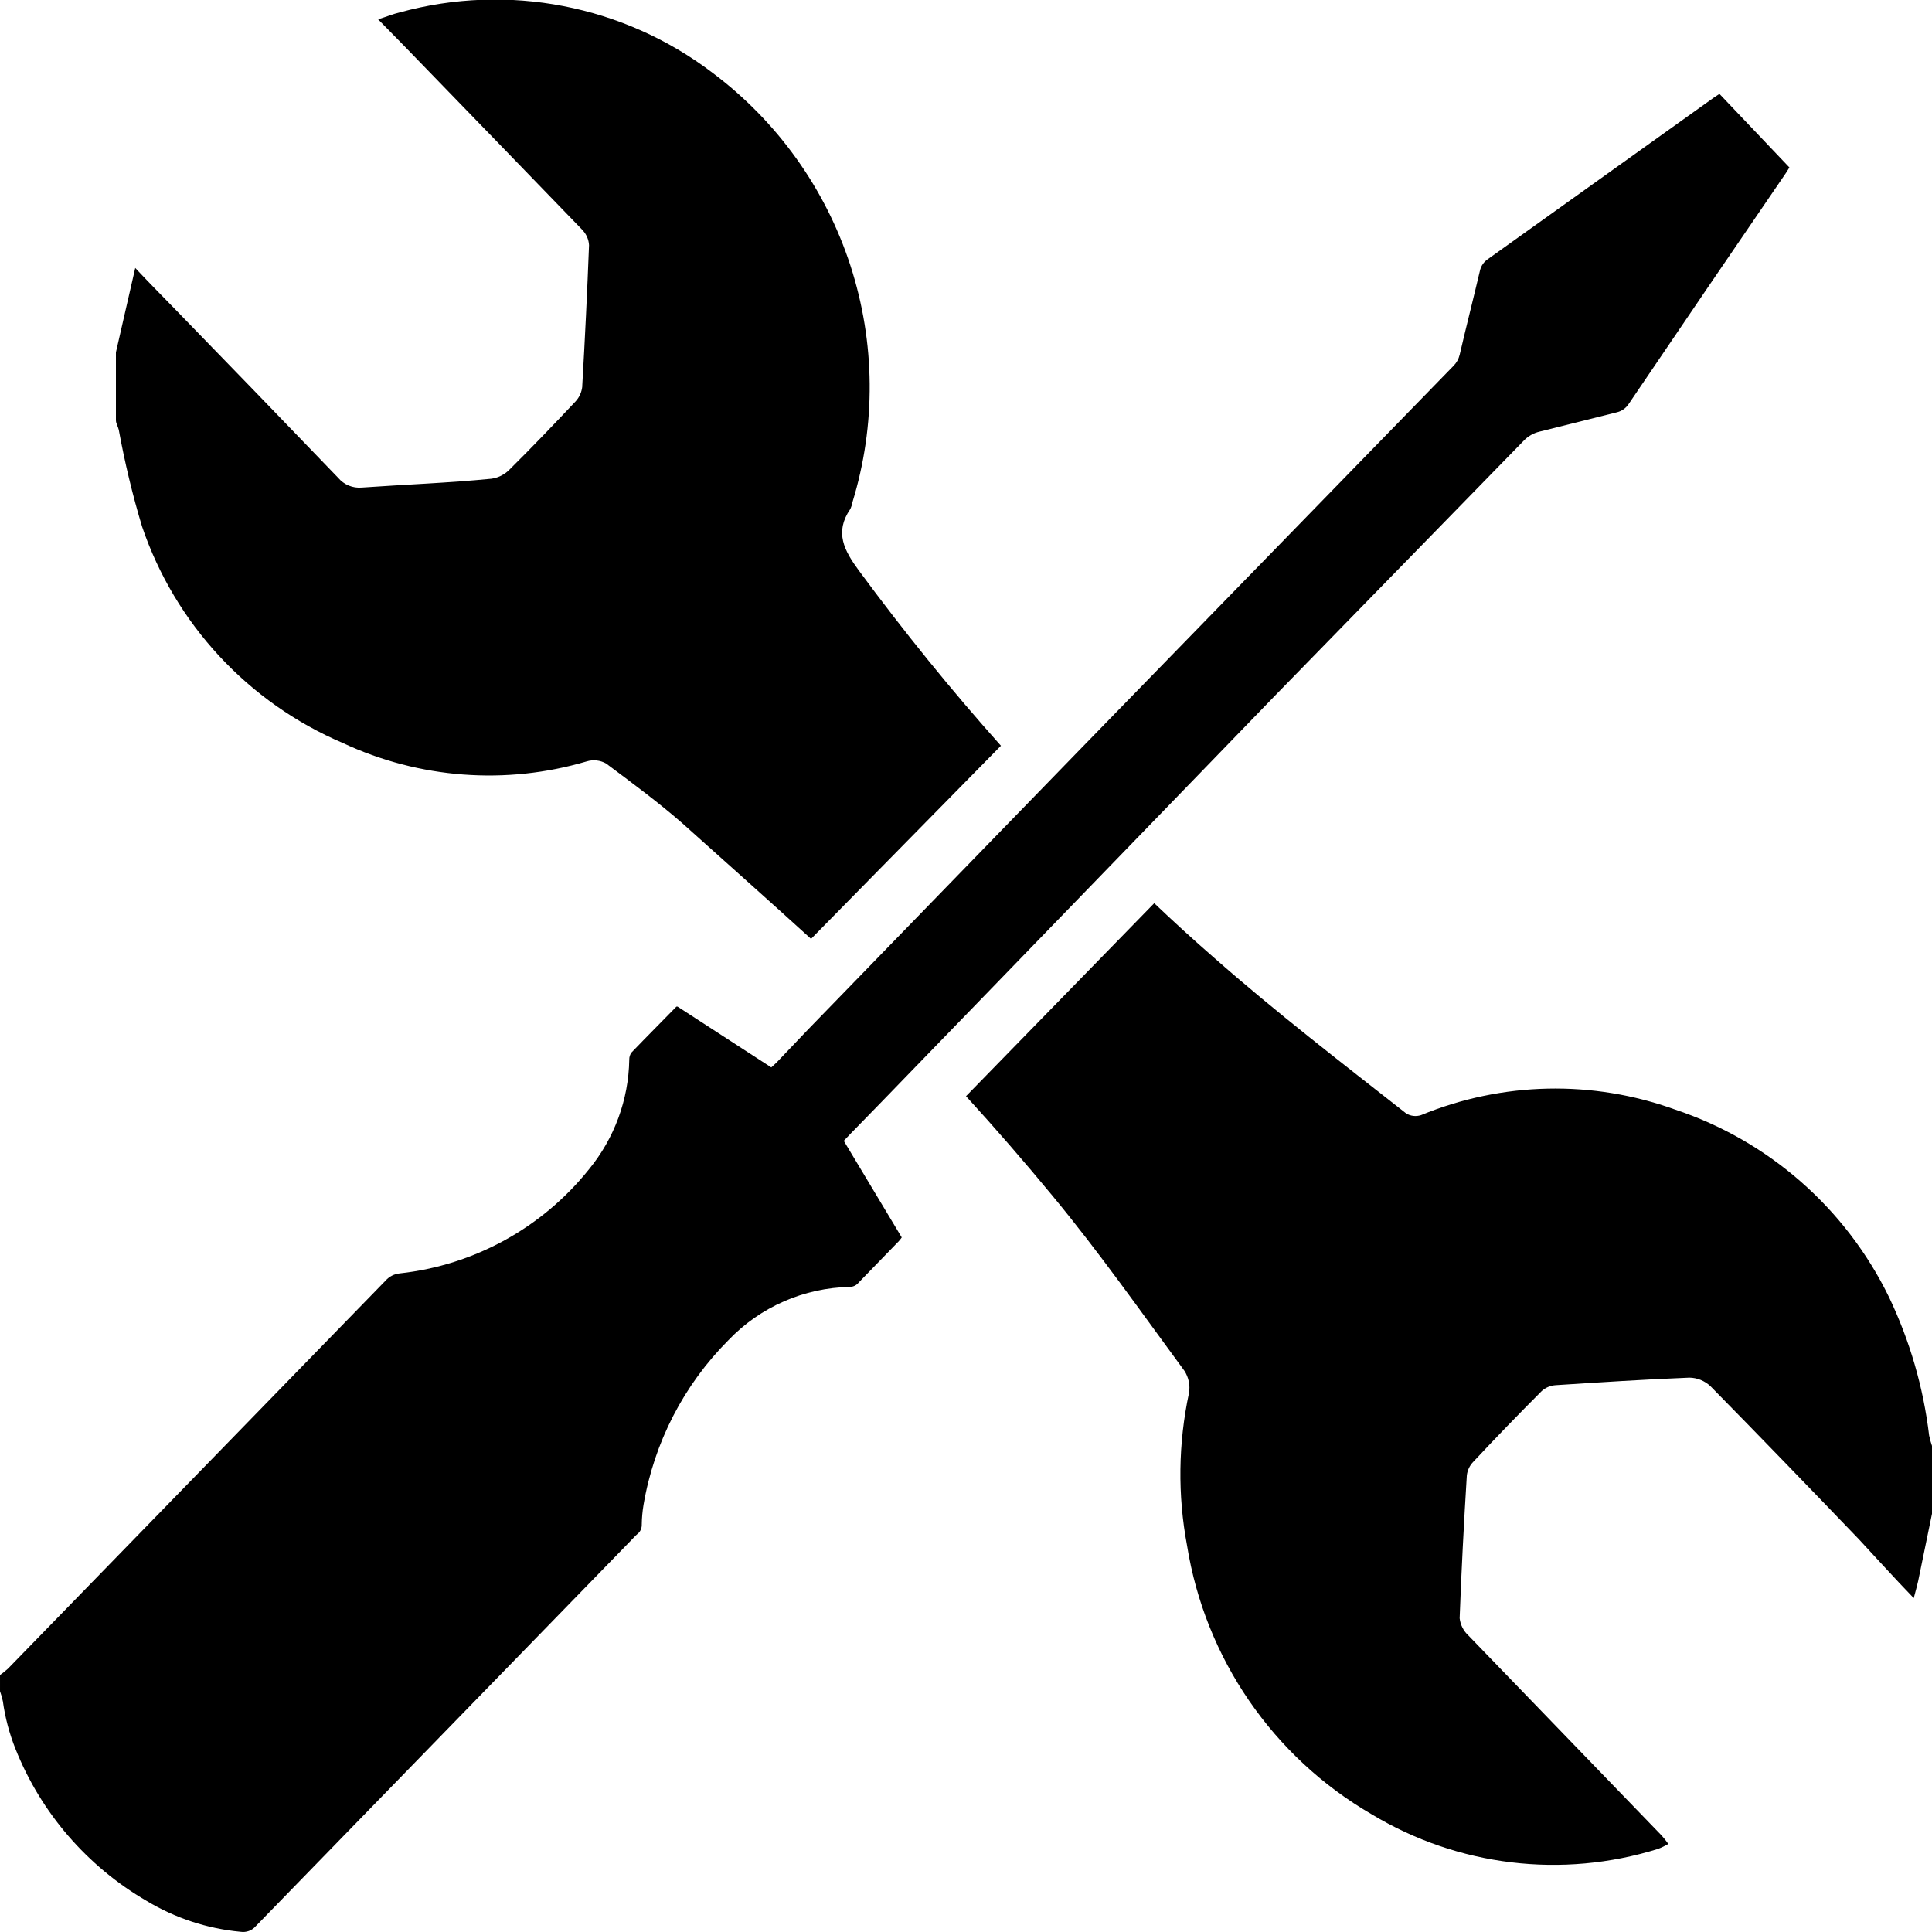
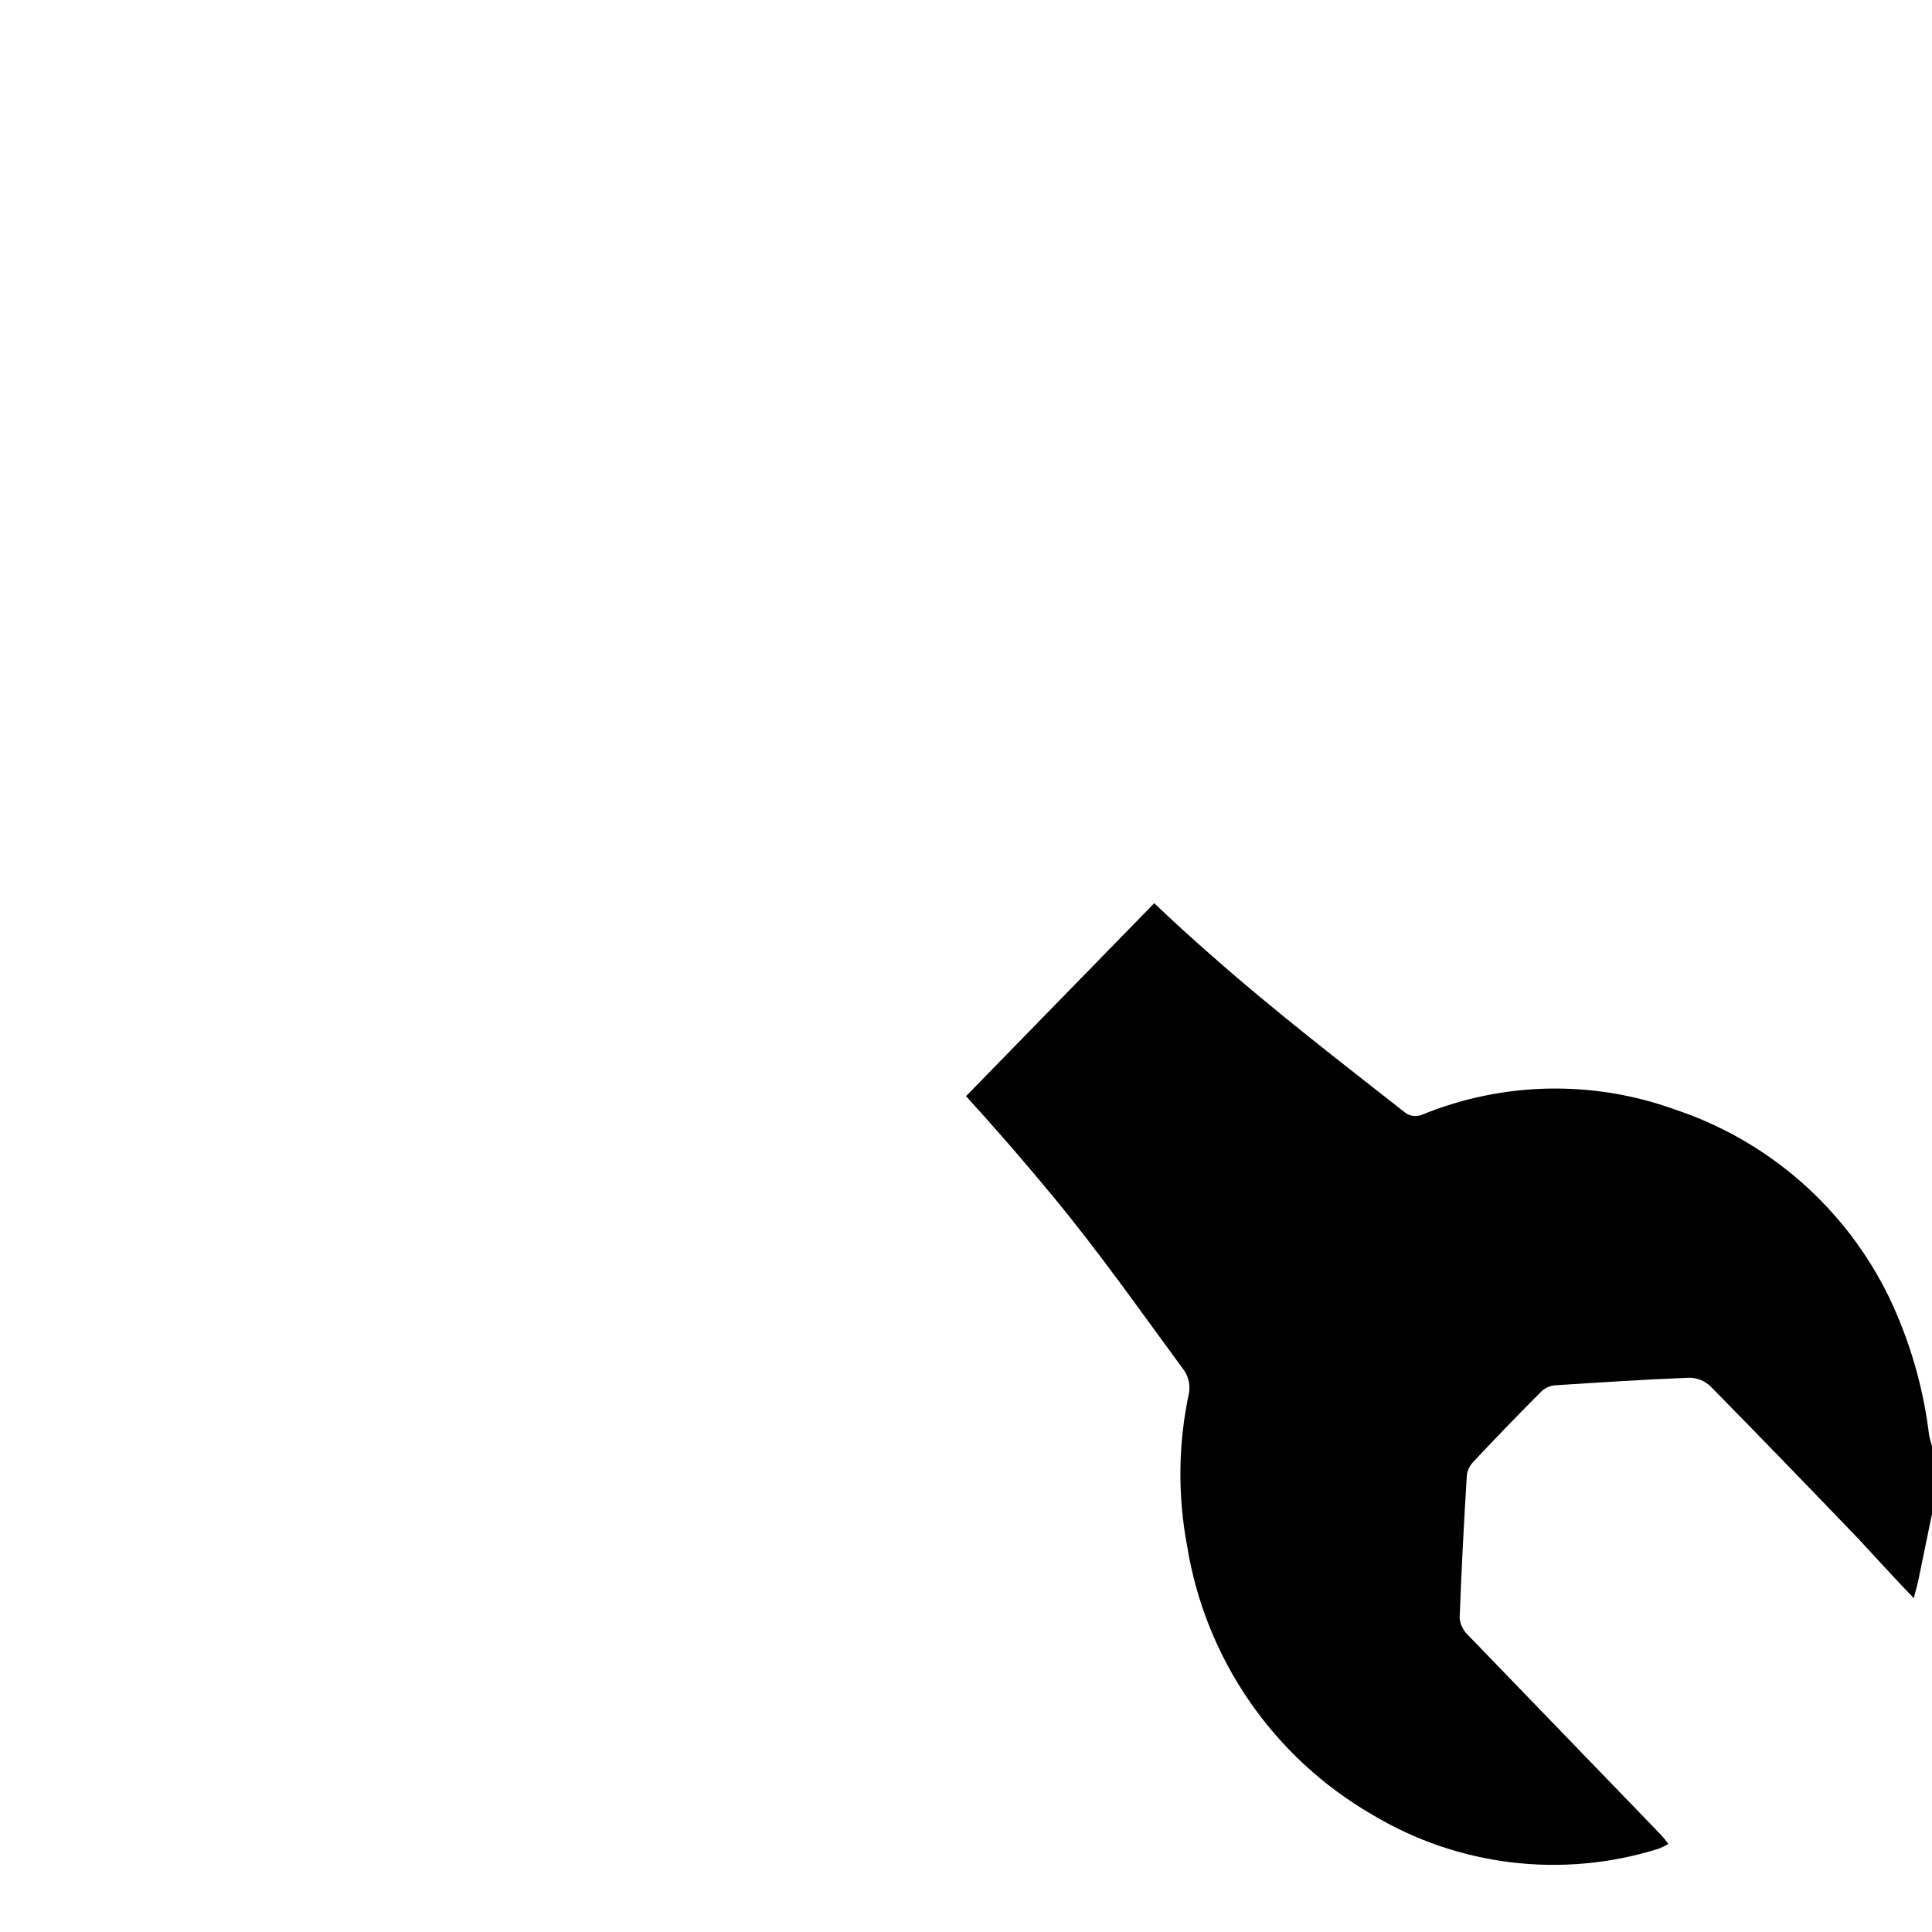
<svg xmlns="http://www.w3.org/2000/svg" width="100pt" height="100pt" version="1.1" viewBox="0 0 100 100">
  <g>
-     <path d="m99.852 74.301c-0.297-2.488-1-4.91-2.082-7.172-2.238-4.59-6.227-8.086-11.07-9.699-4.266-1.543-8.953-1.441-13.148 0.289-0.262 0.086-0.551 0.051-0.781-0.098-3.34-2.621-6.769-5.262-9.969-8.082-1.039-0.906-2.059-1.836-3.059-2.789l-9.742 9.988c1.535 1.68 3.023 3.398 4.469 5.148 2.41 2.91 4.578 6 6.828 9.059l0.004 0.004c0.223 0.344 0.309 0.758 0.238 1.16-0.555 2.598-0.59 5.281-0.098 7.891 0.938 5.836 4.445 10.945 9.559 13.91 4.457 2.688 9.852 3.34 14.82 1.789 0.184-0.07 0.359-0.156 0.531-0.258-0.109-0.156-0.227-0.301-0.352-0.441-3.332-3.445-6.668-6.898-10-10.352-0.25-0.23-0.41-0.547-0.449-0.887 0.09-2.461 0.219-4.922 0.371-7.379v-0.004c0.027-0.266 0.145-0.516 0.328-0.707 1.168-1.25 2.352-2.473 3.551-3.672 0.195-0.176 0.445-0.281 0.711-0.301 2.309-0.148 4.621-0.301 6.93-0.391 0.406 0.004 0.793 0.164 1.09 0.441 2.578 2.621 5.129 5.262 7.672 7.91 0.93 1 1.828 2 2.852 3.059 0.121-0.449 0.18-0.672 0.23-0.891 0.246-1.18 0.488-2.363 0.73-3.551l-0.004-3.398c-0.066-0.188-0.117-0.383-0.16-0.578z" />
-     <path d="m44.469 29.551c-0.781-1.059-1.281-2-0.461-3.199h0.004c0.051-0.113 0.09-0.23 0.109-0.352 1.227-3.996 1.188-8.273-0.102-12.25-1.293-3.977-3.777-7.457-7.121-9.969-4.613-3.516-10.605-4.676-16.199-3.141-0.348 0.078-0.699 0.23-1.129 0.359l1.352 1.379c3.078 3.172 6.156 6.352 9.23 9.531h-0.004c0.203 0.211 0.324 0.488 0.34 0.781-0.094 2.434-0.211 4.867-0.352 7.301l0.004-0.004c-0.027 0.293-0.145 0.566-0.34 0.781-1.129 1.199-2.269 2.391-3.441 3.551-0.25 0.25-0.578 0.414-0.93 0.461-2.231 0.219-4.43 0.297-6.699 0.457-0.469 0.043-0.93-0.148-1.23-0.508-2.82-2.934-5.652-5.863-8.5-8.789-0.641-0.66-1.281-1.301-2-2.07l-1 4.367v3.512c0 0.172 0.109 0.328 0.148 0.5 0.309 1.688 0.707 3.356 1.203 5 1.711 5.047 5.496 9.121 10.398 11.211 3.949 1.844 8.438 2.184 12.621 0.949 0.332-0.102 0.695-0.062 1 0.109 1.34 1 2.691 2 3.93 3.078 2.231 2 4.481 4 6.68 6l9.828-9.996c-2.578-2.887-5.023-5.906-7.34-9.051z" />
-     <path d="m59.398 42.82 6.602-6.82 12.859-13.18c0.223-0.238 0.512-0.406 0.832-0.48l4-1c0.25-0.059 0.469-0.215 0.609-0.43 2.707-4 5.418-7.981 8.129-11.941l0.191-0.301-3.621-3.809-0.301 0.199-11.699 8.363c-0.203 0.141-0.344 0.348-0.398 0.59-0.34 1.449-0.711 2.898-1.051 4.359-0.051 0.215-0.164 0.414-0.32 0.57l-19.531 20.059-13.859 14.27-1.648 1.73-0.27 0.25-4.852-3.148h-0.059c-0.77 0.789-1.551 1.57-2.32 2.371v-0.004c-0.082 0.109-0.125 0.246-0.121 0.383-0.035 2.07-0.77 4.066-2.082 5.668-2.418 3.027-5.945 4.969-9.797 5.391-0.281 0.027-0.543 0.16-0.73 0.371l-19.551 20.09c-0.129 0.117-0.266 0.227-0.41 0.328v0.84c0.062 0.172 0.113 0.344 0.148 0.52 0.117 0.844 0.336 1.672 0.652 2.461 1.316 3.309 3.711 6.082 6.789 7.871 1.48 0.891 3.141 1.438 4.859 1.598 0.297 0.047 0.594-0.062 0.789-0.289l19.398-19.941c0.129-0.129 0.238-0.262 0.379-0.379h0.004c0.137-0.121 0.207-0.297 0.199-0.48 0.004-0.332 0.035-0.668 0.09-1 0.547-3.234 2.086-6.219 4.402-8.539 1.645-1.719 3.91-2.707 6.289-2.75 0.176-0.008 0.34-0.09 0.449-0.23l2.078-2.141c0.051-0.059 0.102-0.121 0.148-0.191l-3-5 0.379-0.398 1.52-1.559z" />
+     <path d="m99.852 74.301c-0.297-2.488-1-4.91-2.082-7.172-2.238-4.59-6.227-8.086-11.07-9.699-4.266-1.543-8.953-1.441-13.148 0.289-0.262 0.086-0.551 0.051-0.781-0.098-3.34-2.621-6.769-5.262-9.969-8.082-1.039-0.906-2.059-1.836-3.059-2.789l-9.742 9.988c1.535 1.68 3.023 3.398 4.469 5.148 2.41 2.91 4.578 6 6.828 9.059l0.004 0.004c0.223 0.344 0.309 0.758 0.238 1.16-0.555 2.598-0.59 5.281-0.098 7.891 0.938 5.836 4.445 10.945 9.559 13.91 4.457 2.688 9.852 3.34 14.82 1.789 0.184-0.07 0.359-0.156 0.531-0.258-0.109-0.156-0.227-0.301-0.352-0.441-3.332-3.445-6.668-6.898-10-10.352-0.25-0.23-0.41-0.547-0.449-0.887 0.09-2.461 0.219-4.922 0.371-7.379c0.027-0.266 0.145-0.516 0.328-0.707 1.168-1.25 2.352-2.473 3.551-3.672 0.195-0.176 0.445-0.281 0.711-0.301 2.309-0.148 4.621-0.301 6.93-0.391 0.406 0.004 0.793 0.164 1.09 0.441 2.578 2.621 5.129 5.262 7.672 7.91 0.93 1 1.828 2 2.852 3.059 0.121-0.449 0.18-0.672 0.23-0.891 0.246-1.18 0.488-2.363 0.73-3.551l-0.004-3.398c-0.066-0.188-0.117-0.383-0.16-0.578z" />
  </g>
</svg>